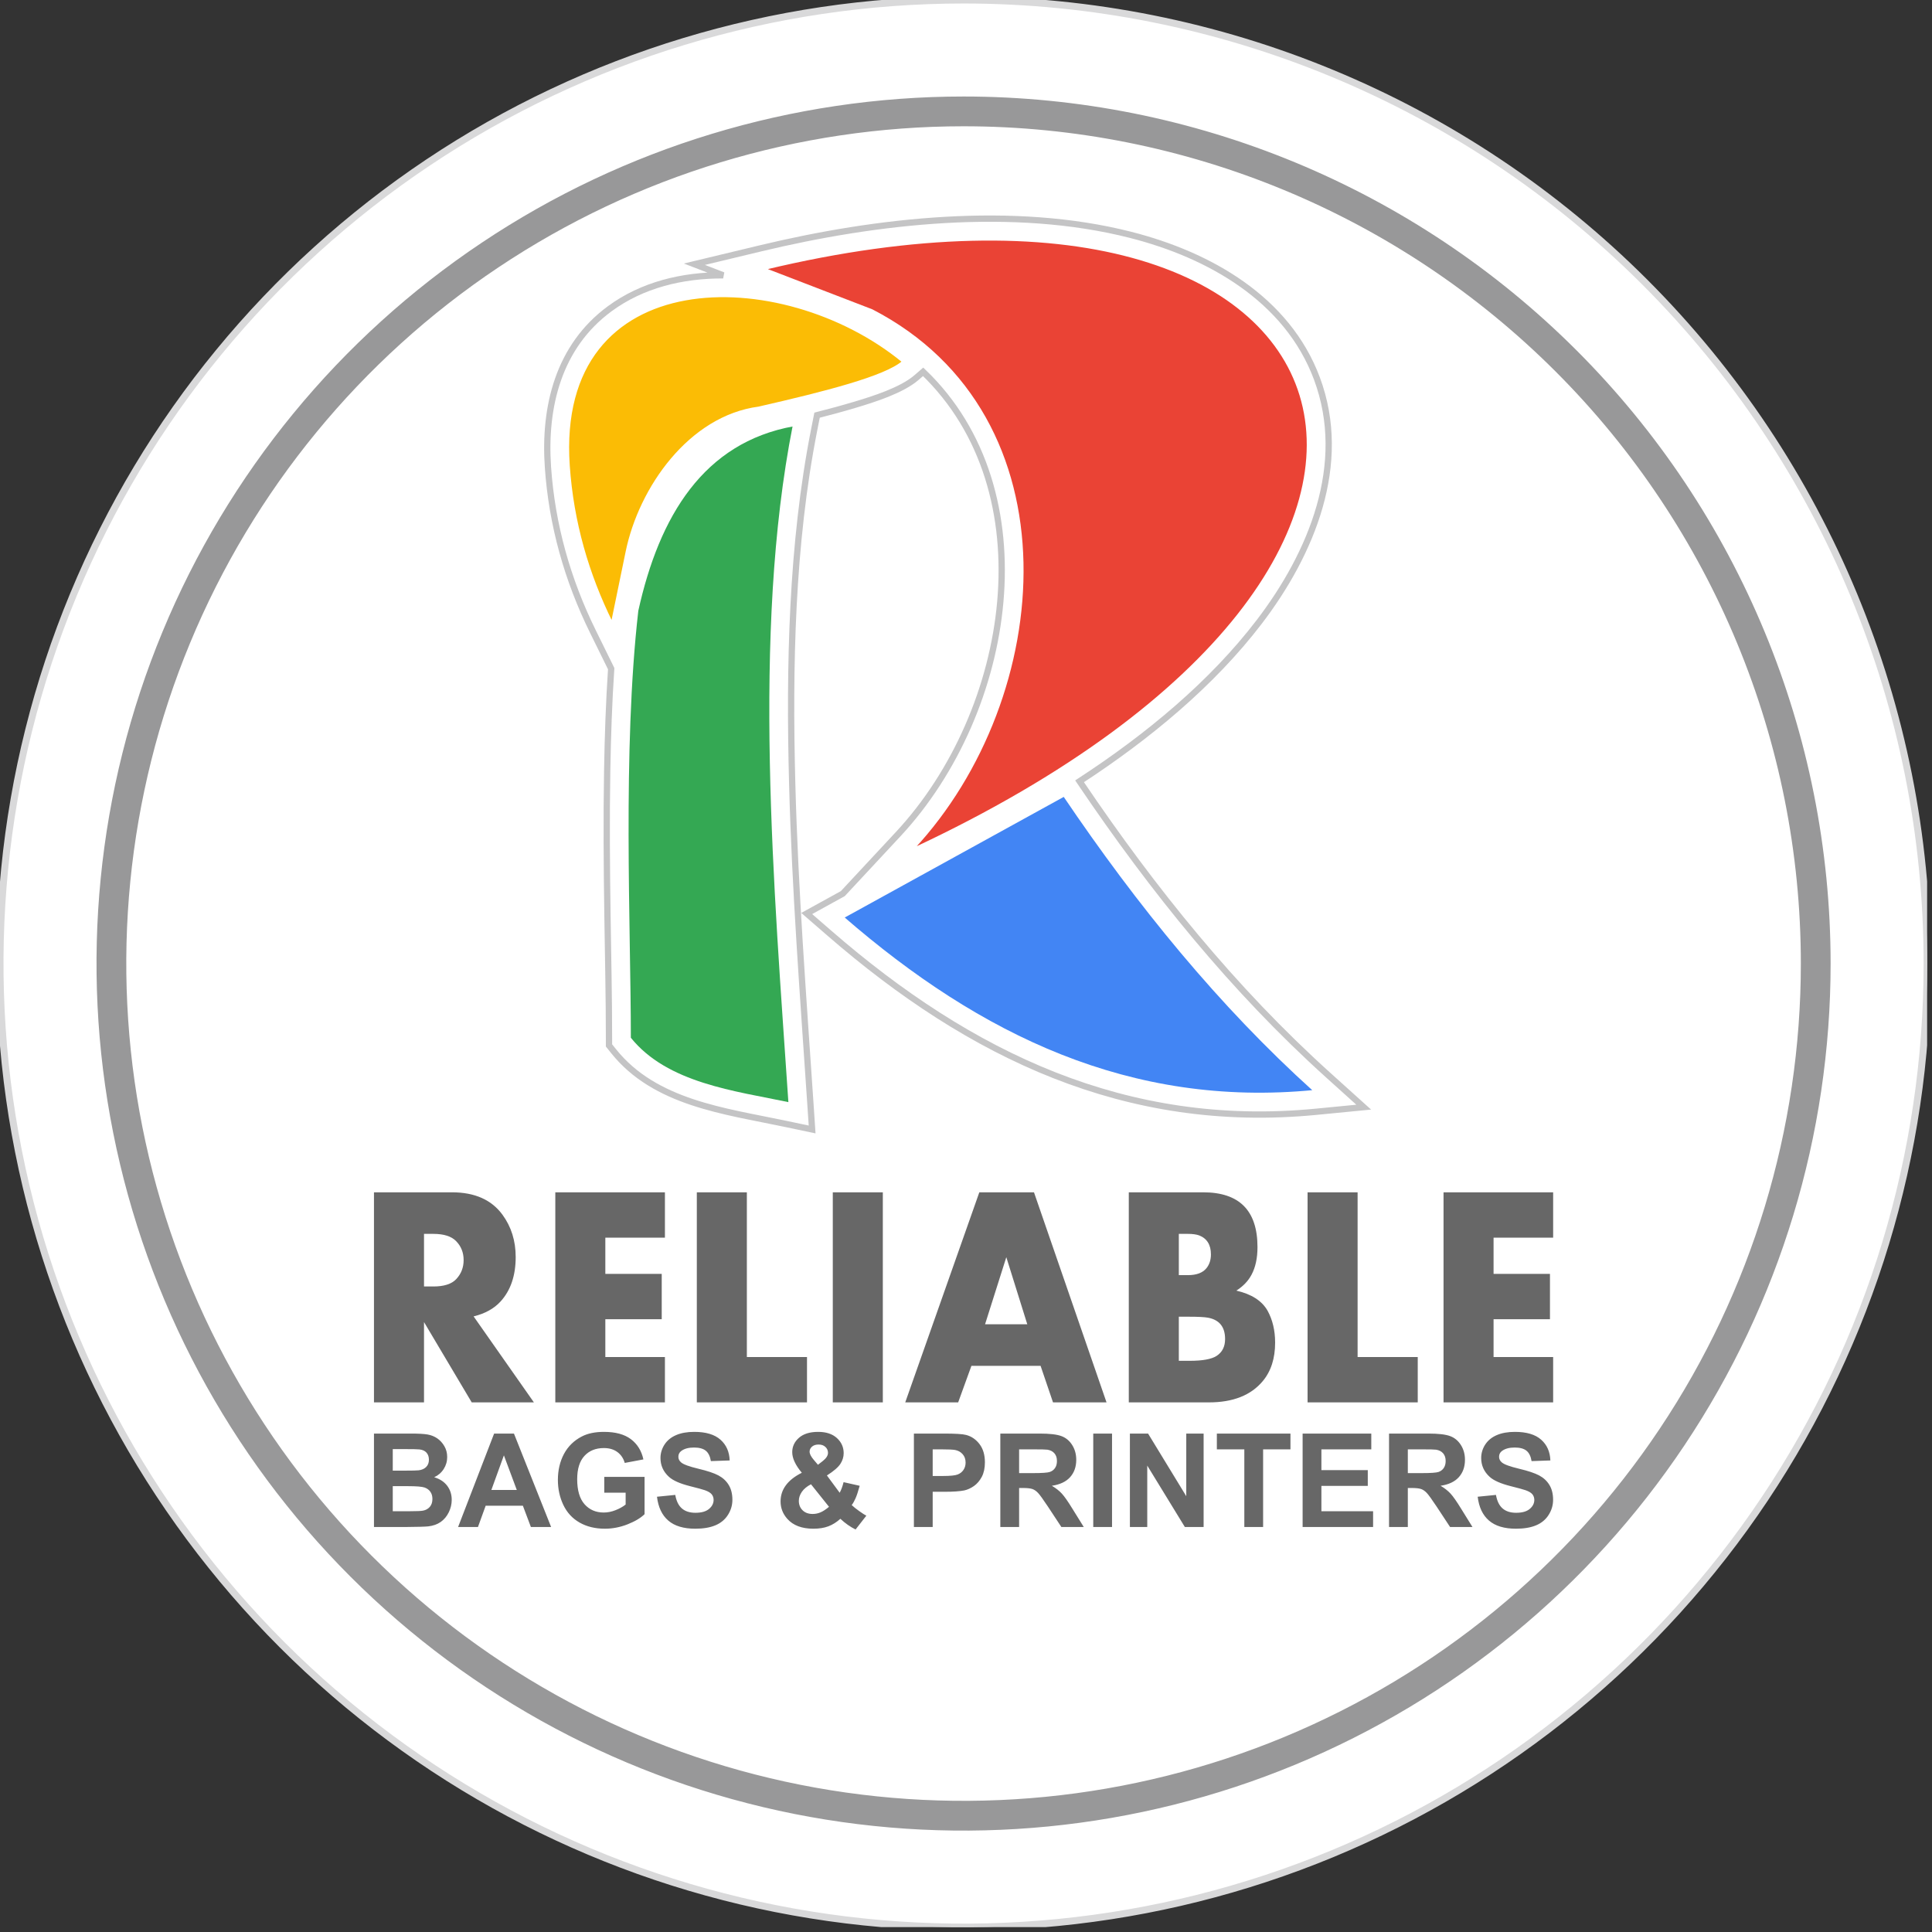
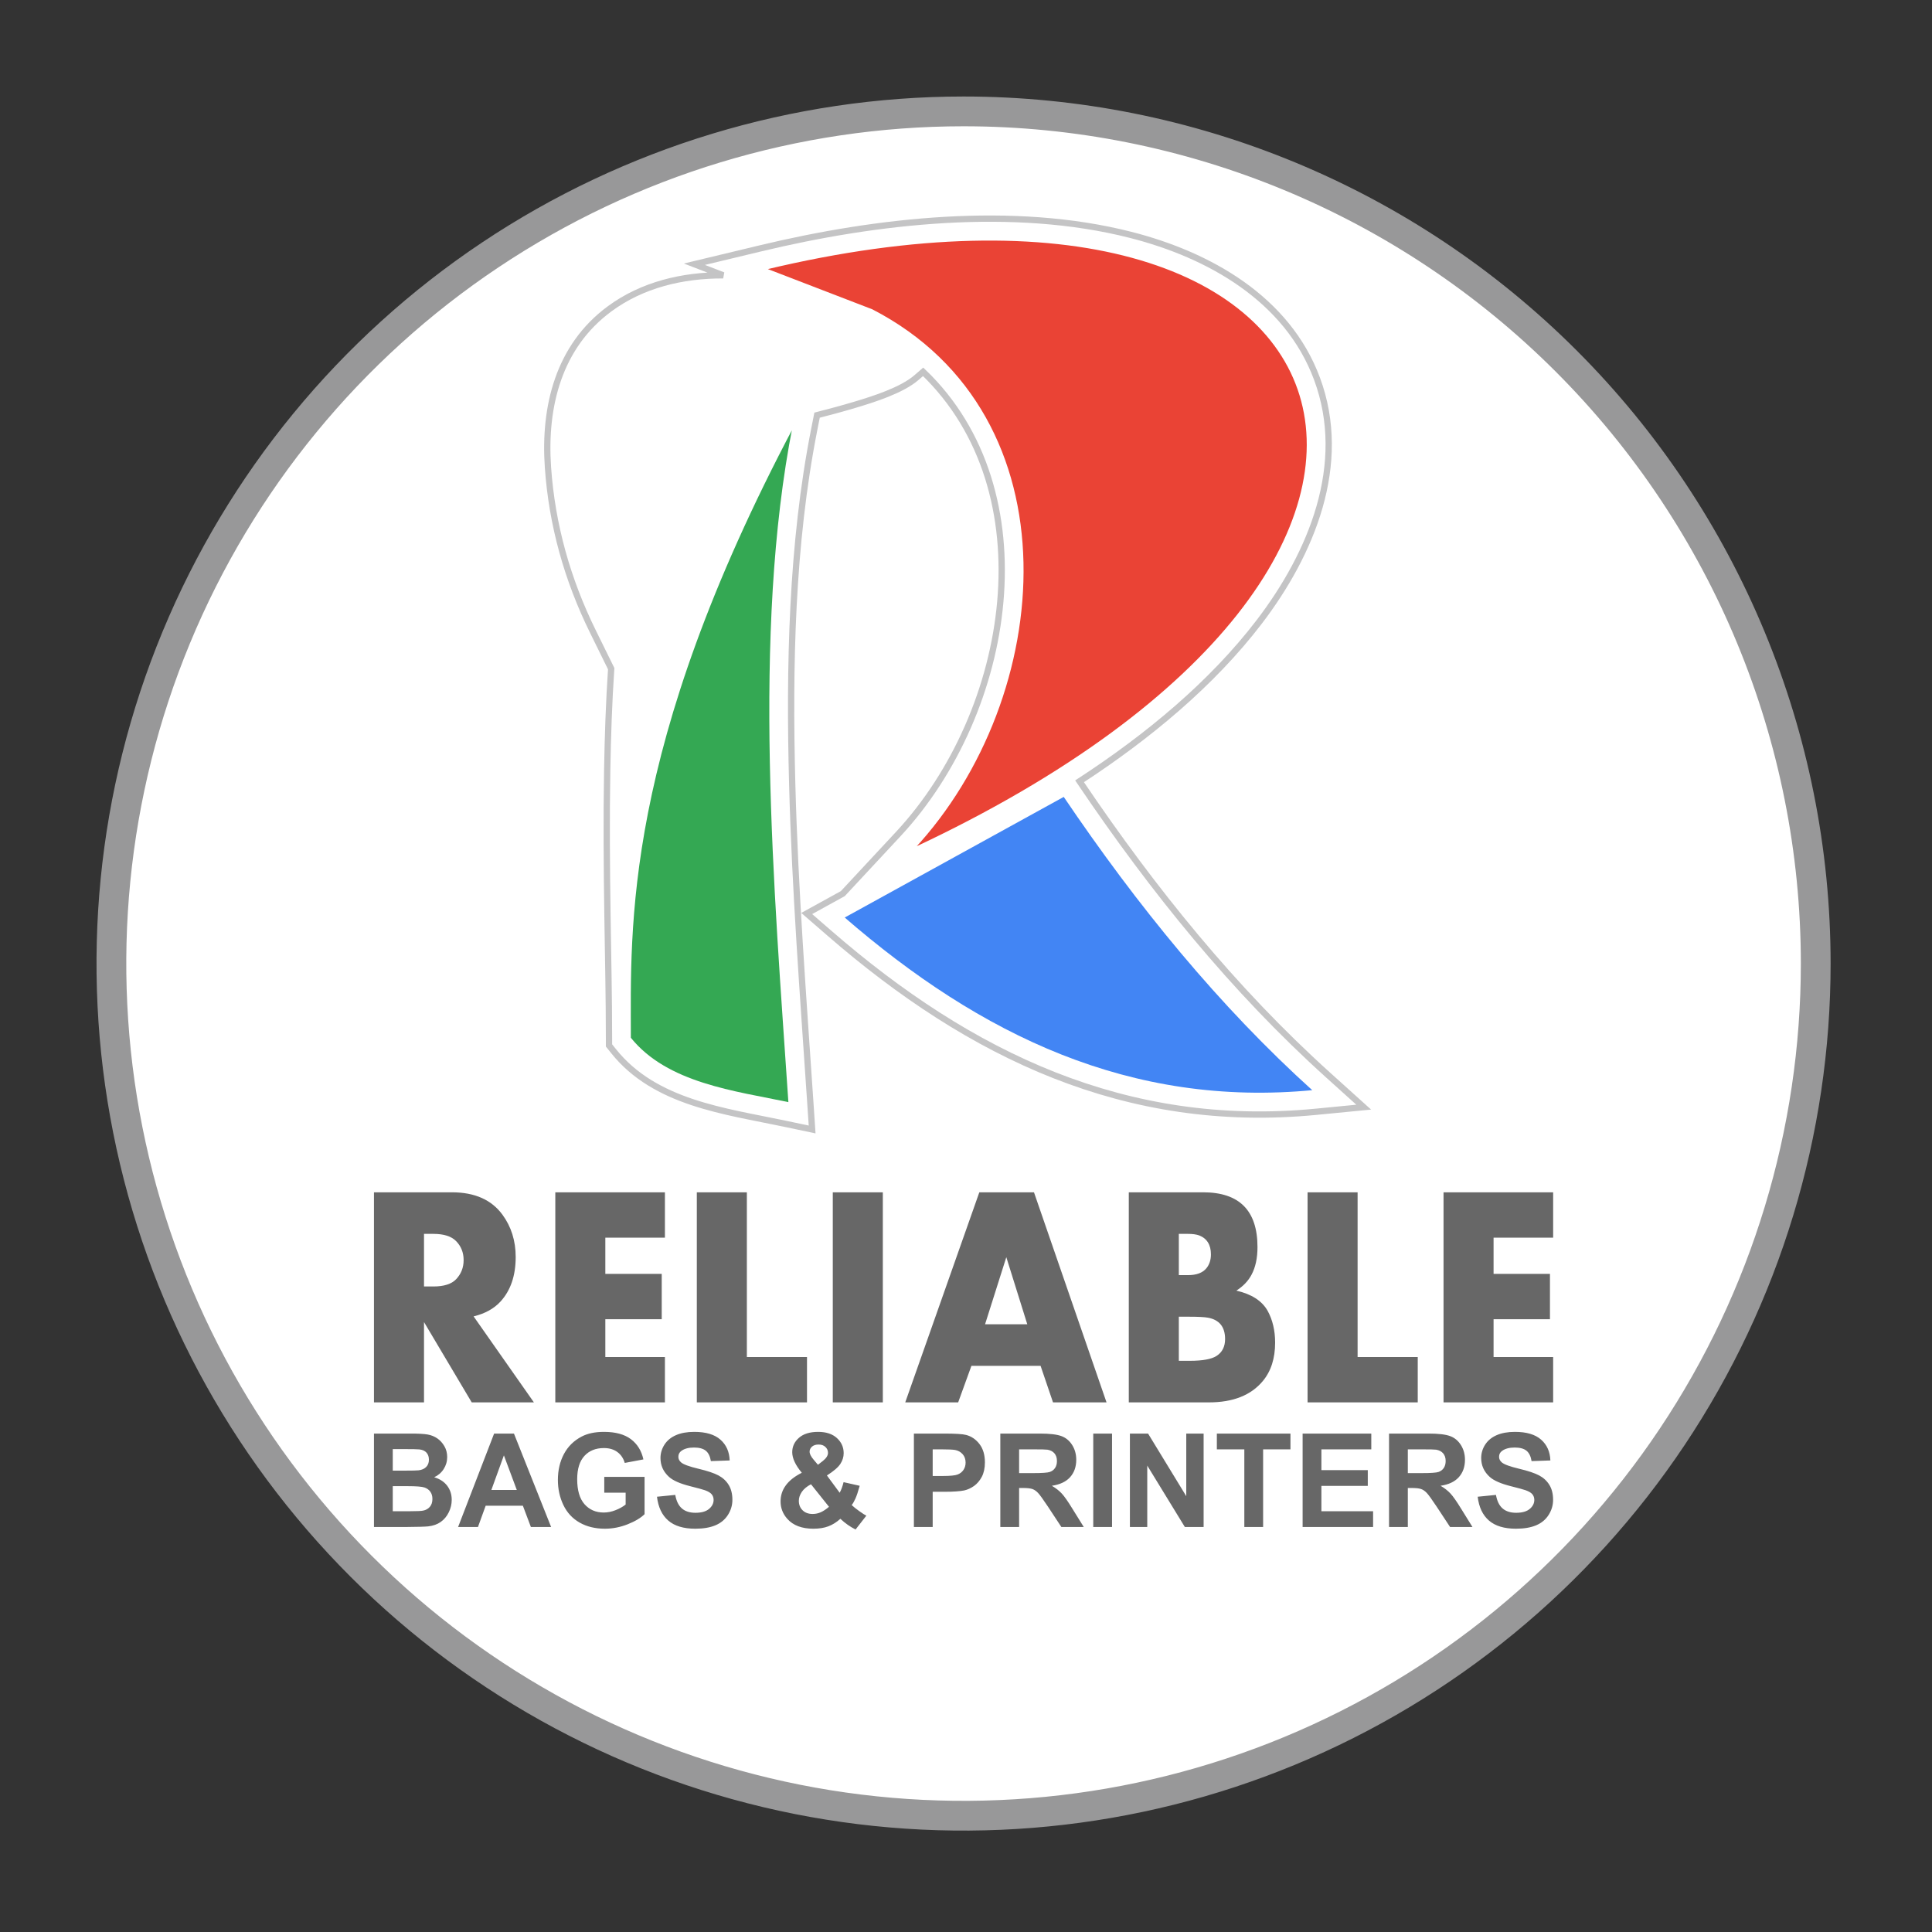
<svg xmlns="http://www.w3.org/2000/svg" width="276" height="276" viewBox="0 0 276 276" fill="none">
  <rect x="0" y="0" width="276" height="276" fill="#333333" stroke="none" />
  <g clip-path="url(#clip0_189_7)">
-     <path fill-rule="evenodd" clip-rule="evenodd" d="M137.652 0C174.159 0 209.171 14.502 234.986 40.317C260.801 66.132 275.303 101.144 275.303 137.652C275.303 164.877 267.23 191.49 252.105 214.127C236.98 236.764 215.481 254.407 190.329 264.825C165.176 275.244 137.499 277.97 110.797 272.658C84.095 267.347 59.568 254.237 40.317 234.986C21.066 215.735 7.956 191.208 2.645 164.506C-2.666 137.804 0.06 110.127 10.478 84.975C20.897 59.822 38.54 38.324 61.177 23.198C83.813 8.073 110.427 0 137.652 0Z" fill="white" stroke="#D9D9DA" stroke-width="1" />
    <path fill-rule="evenodd" clip-rule="evenodd" d="M137.652 15.913C169.939 15.913 200.903 28.739 223.734 51.57C246.564 74.4 259.39 105.365 259.39 137.652C259.39 161.729 252.25 185.266 238.873 205.286C225.497 225.305 206.484 240.909 184.239 250.123C161.994 259.337 137.517 261.748 113.902 257.051C90.287 252.353 68.595 240.759 51.57 223.734C34.544 206.708 22.95 185.016 18.253 161.402C13.555 137.787 15.966 113.309 25.18 91.064C34.394 68.82 49.998 49.807 70.018 36.43C90.037 23.053 113.574 15.913 137.652 15.913Z" fill="white" stroke="#989899" stroke-width="4.252" />
    <path fill-rule="evenodd" clip-rule="evenodd" d="M103.312 39.33L99.198 37.746L108.626 35.483C125.242 31.496 144.757 29.277 161.538 33.557C172.758 36.418 183.902 42.696 188.139 54.092C192.68 66.306 187.351 79.084 179.881 88.853C173.16 97.643 164.036 105.223 154.224 111.613L154.494 112.012C164.684 127.082 176.199 141.378 189.736 153.585L194.815 158.164L188.009 158.826C160.891 161.466 138.593 150.762 118.511 133.334L115.245 130.5L120.401 127.66L128.311 119.163C144.656 101.602 149.688 70.168 131.876 53.117L130.92 53.945C128.82 55.761 124.8 57.027 122.158 57.818C120.365 58.355 118.548 58.847 116.723 59.311L116.315 61.376C113.079 77.755 112.731 95.266 113.171 111.918C113.572 127.1 114.734 142.23 115.752 157.378L116.018 161.352L112.121 160.531C103.495 158.716 93.572 157.559 87.66 150.173L86.999 149.346V148.288C86.999 142.441 86.864 136.587 86.779 130.74C86.679 123.844 86.623 116.945 86.742 110.049C86.826 105.219 86.987 100.363 87.312 95.524L84.704 90.226C81.057 82.817 78.85 74.989 78.278 66.736C77.679 58.08 79.8 49.49 87.082 44.121C91.737 40.689 97.472 39.311 103.312 39.33Z" fill="white" stroke="#C4C4C5" stroke-width="0.896" />
-     <path fill-rule="evenodd" clip-rule="evenodd" d="M113.356 60.792C100.421 63.124 94.064 73.714 91.081 87.242C88.798 107.175 90.014 132.612 90.014 148.288C95.274 154.859 105.02 155.955 112.743 157.581C110.706 127.253 107.489 90.49 113.356 60.792Z" fill="#34A853" stroke="white" stroke-width="0.216" />
+     <path fill-rule="evenodd" clip-rule="evenodd" d="M113.356 60.792C88.798 107.175 90.014 132.612 90.014 148.288C95.274 154.859 105.02 155.955 112.743 157.581C110.706 127.253 107.489 90.49 113.356 60.792Z" fill="#34A853" stroke="white" stroke-width="0.216" />
    <path fill-rule="evenodd" clip-rule="evenodd" d="M187.717 155.825C174.237 143.67 162.57 129.341 151.996 113.701L120.487 131.056C139.998 147.988 161.508 158.376 187.717 155.825Z" fill="#4285F4" stroke="white" stroke-width="0.216" />
-     <path fill-rule="evenodd" clip-rule="evenodd" d="M89.487 78.807L87.41 88.894C84.028 82.025 81.848 74.631 81.287 66.528C79.256 37.212 111.779 37.551 128.947 51.664C126.43 53.84 117.907 56.017 108.387 58.193C98.504 59.504 91.371 69.657 89.487 78.807Z" fill="#FBBC05" stroke="white" stroke-width="0.216" />
    <path fill-rule="evenodd" clip-rule="evenodd" d="M124.581 44.29L109.33 38.416C196.145 17.585 219.243 79.718 130.519 121.217C150.609 99.633 153.966 59.466 124.581 44.29Z" fill="#EA4335" stroke="white" stroke-width="0.216" />
    <path fill-rule="evenodd" clip-rule="evenodd" d="M53.425 204.796H58.725C59.778 204.796 60.558 204.839 61.073 204.926C61.592 205.016 62.051 205.199 62.458 205.476C62.866 205.756 63.205 206.125 63.477 206.588C63.748 207.051 63.884 207.573 63.884 208.148C63.884 208.77 63.717 209.345 63.384 209.863C63.051 210.385 62.597 210.774 62.027 211.035C62.832 211.274 63.449 211.678 63.884 212.25C64.316 212.822 64.532 213.493 64.532 214.266C64.532 214.875 64.393 215.466 64.112 216.041C63.831 216.615 63.449 217.075 62.961 217.42C62.477 217.762 61.878 217.973 61.166 218.054C60.721 218.101 59.645 218.132 57.939 218.144H53.425V204.796ZM56.109 207.014V210.09H57.862C58.901 210.09 59.549 210.075 59.802 210.044C60.259 209.991 60.62 209.832 60.882 209.568C61.144 209.304 61.274 208.959 61.274 208.53C61.274 208.117 61.16 207.785 60.934 207.527C60.709 207.269 60.373 207.113 59.929 207.061C59.663 207.03 58.901 207.014 57.646 207.014H56.109ZM56.109 212.309V215.888H58.59C59.552 215.888 60.166 215.86 60.425 215.807C60.823 215.733 61.147 215.556 61.397 215.273C61.647 214.987 61.774 214.611 61.774 214.136C61.774 213.732 61.678 213.393 61.484 213.114C61.292 212.834 61.012 212.629 60.648 212.501C60.283 212.374 59.49 212.309 58.272 212.309H56.109ZM78.732 218.144H75.841L74.697 215.105H69.381L68.28 218.144H65.442L70.588 204.796H73.422L78.732 218.144ZM73.827 212.849L71.985 207.909L70.196 212.849H73.827ZM86.324 213.241V210.985H92.081V216.311C91.522 216.861 90.711 217.342 89.647 217.762C88.586 218.178 87.509 218.387 86.417 218.387C85.031 218.387 83.825 218.095 82.795 217.507C81.768 216.92 80.993 216.078 80.475 214.987C79.957 213.897 79.698 212.706 79.698 211.423C79.698 210.031 79.988 208.795 80.564 207.71C81.144 206.629 81.99 205.796 83.103 205.218C83.955 204.774 85.01 204.553 86.275 204.553C87.919 204.553 89.206 204.901 90.131 205.597C91.053 206.296 91.649 207.257 91.914 208.487L89.249 208.99C89.064 208.335 88.712 207.816 88.197 207.434C87.685 207.055 87.043 206.865 86.272 206.865C85.106 206.865 84.177 207.238 83.489 207.987C82.801 208.735 82.456 209.845 82.456 211.315C82.456 212.902 82.804 214.092 83.501 214.885C84.202 215.677 85.115 216.075 86.247 216.075C86.805 216.075 87.367 215.963 87.928 215.742C88.493 215.522 88.974 215.251 89.378 214.934V213.241H86.324ZM93.855 213.819L96.465 213.558C96.622 214.437 96.937 215.081 97.415 215.494C97.893 215.907 98.538 216.112 99.349 216.112C100.207 216.112 100.855 215.929 101.29 215.562C101.725 215.195 101.944 214.767 101.944 214.276C101.944 213.959 101.851 213.692 101.669 213.468C101.487 213.247 101.166 213.055 100.71 212.893C100.398 212.781 99.688 212.588 98.578 212.309C97.15 211.948 96.147 211.507 95.57 210.982C94.759 210.246 94.354 209.348 94.354 208.288C94.354 207.608 94.546 206.967 94.925 206.374C95.308 205.78 95.857 205.33 96.576 205.019C97.294 204.708 98.158 204.553 99.177 204.553C100.833 204.553 102.082 204.923 102.919 205.666C103.758 206.408 104.196 207.396 104.239 208.636L101.555 208.729C101.441 208.04 101.197 207.545 100.824 207.244C100.45 206.943 99.889 206.79 99.142 206.79C98.371 206.79 97.766 206.952 97.332 207.275C97.051 207.483 96.909 207.76 96.909 208.108C96.909 208.425 97.041 208.695 97.307 208.919C97.643 209.208 98.461 209.506 99.76 209.817C101.058 210.124 102.018 210.448 102.638 210.777C103.261 211.109 103.748 211.56 104.1 212.135C104.452 212.71 104.628 213.418 104.628 214.26C104.628 215.025 104.418 215.742 103.995 216.41C103.573 217.078 102.977 217.576 102.206 217.899C101.435 218.225 100.472 218.387 99.321 218.387C97.646 218.387 96.36 217.998 95.462 217.218C94.564 216.441 94.031 215.307 93.855 213.819ZM123.764 216.525L122.225 218.498C121.472 218.129 120.747 217.619 120.053 216.97C119.519 217.454 118.948 217.812 118.347 218.042C117.745 218.272 117.029 218.387 116.197 218.387C114.549 218.387 113.309 217.917 112.476 216.982C111.831 216.261 111.51 215.428 111.51 214.487C111.51 213.629 111.763 212.859 112.272 212.175C112.778 211.492 113.537 210.898 114.546 210.395C114.092 209.854 113.75 209.338 113.522 208.847C113.29 208.356 113.176 207.893 113.176 207.455C113.176 206.647 113.497 205.961 114.139 205.398C114.777 204.836 115.694 204.553 116.878 204.553C118.02 204.553 118.914 204.848 119.559 205.436C120.204 206.026 120.525 206.744 120.525 207.595C120.525 208.136 120.367 208.649 120.05 209.133C119.732 209.618 119.093 210.168 118.131 210.78L119.954 213.25C120.17 212.865 120.355 212.358 120.512 211.737L122.814 212.256C122.586 213.076 122.385 213.679 122.215 214.058C122.049 214.437 121.867 214.757 121.672 215.012C121.956 215.279 122.323 215.571 122.774 215.891C123.224 216.211 123.554 216.423 123.764 216.525ZM116.85 209.254L117.532 208.723C118.035 208.328 118.285 207.937 118.285 207.549C118.285 207.219 118.165 206.939 117.921 206.71C117.68 206.476 117.353 206.362 116.94 206.362C116.539 206.362 116.224 206.464 115.996 206.666C115.771 206.871 115.657 207.107 115.657 207.375C115.657 207.691 115.848 208.074 116.23 208.524L116.85 209.254ZM115.857 212.039C115.277 212.337 114.842 212.697 114.552 213.117C114.265 213.536 114.12 213.965 114.12 214.4C114.12 214.953 114.299 215.407 114.657 215.755C115.012 216.106 115.49 216.28 116.092 216.28C116.487 216.28 116.869 216.202 117.233 216.044C117.6 215.885 117.998 215.624 118.43 215.258L115.857 212.039ZM130.557 218.144V204.796H134.848C136.474 204.796 137.532 204.861 138.026 204.994C138.785 205.196 139.421 205.631 139.933 206.302C140.445 206.974 140.701 207.841 140.701 208.903C140.701 209.724 140.553 210.41 140.26 210.97C139.963 211.529 139.59 211.967 139.137 212.287C138.683 212.604 138.22 212.815 137.751 212.918C137.113 213.045 136.19 213.111 134.981 213.111H133.241V218.144H130.557ZM133.241 207.051V210.855H134.7C135.752 210.855 136.453 210.783 136.807 210.643C137.162 210.504 137.44 210.286 137.64 209.985C137.841 209.686 137.943 209.341 137.943 208.944C137.943 208.456 137.801 208.055 137.52 207.738C137.236 207.421 136.881 207.222 136.447 207.141C136.129 207.082 135.49 207.051 134.528 207.051H133.241ZM142.903 218.144V204.796H148.54C149.956 204.796 150.986 204.917 151.628 205.156C152.273 205.395 152.785 205.821 153.17 206.433C153.556 207.048 153.75 207.747 153.75 208.537C153.75 209.54 153.46 210.367 152.877 211.019C152.294 211.672 151.424 212.082 150.264 212.253C150.841 212.592 151.316 212.964 151.69 213.371C152.066 213.778 152.572 214.503 153.207 215.54L154.824 218.144H151.625L149.706 215.23C149.018 214.195 148.546 213.542 148.29 213.272C148.037 213.005 147.769 212.818 147.485 212.719C147.198 212.619 146.747 212.57 146.13 212.57H145.587V218.144H142.903ZM145.587 210.444H147.568C148.851 210.444 149.65 210.389 149.971 210.28C150.289 210.171 150.542 209.982 150.721 209.714C150.903 209.447 150.992 209.112 150.992 208.711C150.992 208.26 150.872 207.9 150.635 207.62C150.397 207.343 150.061 207.169 149.629 207.098C149.41 207.067 148.759 207.051 147.676 207.051H145.587V210.444ZM156.178 218.144V204.796H158.862V218.144H156.178ZM161.414 218.144V204.796H164.011L169.466 213.741V204.796H171.946V218.144H169.265L163.894 209.369V218.144H161.414ZM177.761 218.144V207.051H173.837V204.796H184.351V207.051H180.445V218.144H177.761ZM186.088 218.144V204.796H195.898V207.051H188.772V210.016H195.398V212.272H188.772V215.888H196.157V218.144H186.088ZM198.434 218.144V204.796H204.07C205.486 204.796 206.517 204.917 207.158 205.156C207.803 205.395 208.315 205.821 208.701 206.433C209.087 207.048 209.281 207.747 209.281 208.537C209.281 209.54 208.991 210.367 208.408 211.019C207.825 211.672 206.955 212.082 205.795 212.253C206.372 212.592 206.847 212.964 207.22 213.371C207.596 213.778 208.102 214.503 208.738 215.54L210.354 218.144H207.155L205.236 215.23C204.548 214.195 204.076 213.542 203.82 213.272C203.567 213.005 203.299 212.818 203.015 212.719C202.728 212.619 202.278 212.57 201.661 212.57H201.118V218.144H198.434ZM201.118 210.444H203.099C204.382 210.444 205.181 210.389 205.502 210.28C205.819 210.171 206.072 209.982 206.251 209.714C206.433 209.447 206.523 209.112 206.523 208.711C206.523 208.26 206.403 207.9 206.165 207.62C205.927 207.343 205.591 207.169 205.159 207.098C204.94 207.067 204.289 207.051 203.206 207.051H201.118V210.444ZM211.098 213.819L213.708 213.558C213.865 214.437 214.18 215.081 214.658 215.494C215.136 215.907 215.781 216.112 216.592 216.112C217.45 216.112 218.098 215.929 218.533 215.562C218.968 215.195 219.187 214.767 219.187 214.276C219.187 213.959 219.094 213.692 218.912 213.468C218.73 213.247 218.409 213.055 217.953 212.893C217.641 212.781 216.932 212.588 215.821 212.309C214.393 211.948 213.39 211.507 212.813 210.982C212.002 210.246 211.598 209.348 211.598 208.288C211.598 207.608 211.789 206.967 212.168 206.374C212.551 205.78 213.1 205.33 213.819 205.019C214.538 204.708 215.401 204.553 216.42 204.553C218.076 204.553 219.326 204.923 220.162 205.666C221.001 206.408 221.439 207.396 221.482 208.636L218.798 208.729C218.684 208.04 218.44 207.545 218.067 207.244C217.694 206.943 217.132 206.79 216.386 206.79C215.614 206.79 215.01 206.952 214.575 207.275C214.294 207.483 214.152 207.76 214.152 208.108C214.152 208.425 214.285 208.695 214.55 208.919C214.886 209.208 215.704 209.506 217.003 209.817C218.301 210.124 219.261 210.448 219.881 210.777C220.504 211.109 220.992 211.56 221.343 212.135C221.695 212.71 221.871 213.418 221.871 214.26C221.871 215.025 221.661 215.742 221.238 216.41C220.816 217.078 220.22 217.576 219.449 217.899C218.678 218.225 217.715 218.387 216.565 218.387C214.889 218.387 213.603 217.998 212.705 217.218C211.807 216.441 211.274 215.307 211.098 213.819Z" fill="#676767" />
    <path fill-rule="evenodd" clip-rule="evenodd" d="M76.272 200.34H67.389L60.573 188.867V200.34H53.425V170.329H64.553C67.81 170.329 70.213 171.394 71.776 173.524C73.036 175.241 73.67 177.258 73.67 179.575C73.67 182.237 72.947 184.359 71.494 185.942C70.564 186.955 69.283 187.659 67.658 188.056L76.272 200.34ZM66.233 180.011C66.233 178.937 65.874 178.038 65.159 177.303C64.491 176.613 63.403 176.268 61.908 176.268H60.573V183.783H61.908C63.417 183.783 64.505 183.437 65.159 182.747C65.874 181.997 66.233 181.083 66.233 180.011ZM94.988 200.34H79.33V170.329H94.988V176.808H86.477V181.983H94.533V188.462H86.477V193.861H94.988V200.34ZM115.286 200.34H99.546V170.329H106.694V193.861H115.286V200.34ZM126.118 200.34H118.97V170.329H126.118V200.34ZM158.075 200.34H150.431L148.655 195.121H138.774L136.881 200.34H129.32L139.903 170.329H147.711L158.075 200.34ZM146.755 189.181L143.759 179.598L140.723 189.181H146.755ZM182.161 191.806C182.161 194.049 181.576 195.878 180.412 197.28C178.725 199.32 176.157 200.34 172.7 200.34H161.256V170.329H171.874C177.052 170.329 179.641 172.939 179.641 178.158C179.641 179.725 179.359 181.037 178.794 182.095C178.326 182.987 177.603 183.745 176.625 184.375C178.801 184.877 180.289 185.837 181.087 187.255C181.803 188.559 182.161 190.081 182.161 191.806ZM172.989 179.2C172.989 177.836 172.432 176.928 171.309 176.486C170.91 176.343 170.373 176.268 169.705 176.268H168.404V182.162H169.705C170.93 182.162 171.812 181.833 172.349 181.172C172.776 180.64 172.989 179.987 172.989 179.2ZM175.013 191.296C175.013 189.556 174.194 188.537 172.548 188.237C172.032 188.147 171.137 188.102 169.863 188.102H168.404V194.4H169.987C171.805 194.4 173.072 194.168 173.795 193.703C174.608 193.178 175.013 192.376 175.013 191.296ZM202.535 200.34H186.795V170.329H193.943V193.861H202.535V200.34ZM221.878 200.34H206.219V170.329H221.878V176.808H213.367V181.983H221.423V188.462H213.367V193.861H221.878V200.34Z" fill="#676767" />
  </g>
  <defs>
    <clipPath id="clip0_189_7">
      <rect width="275.303" height="275.303" fill="white" />
    </clipPath>
  </defs>
</svg>